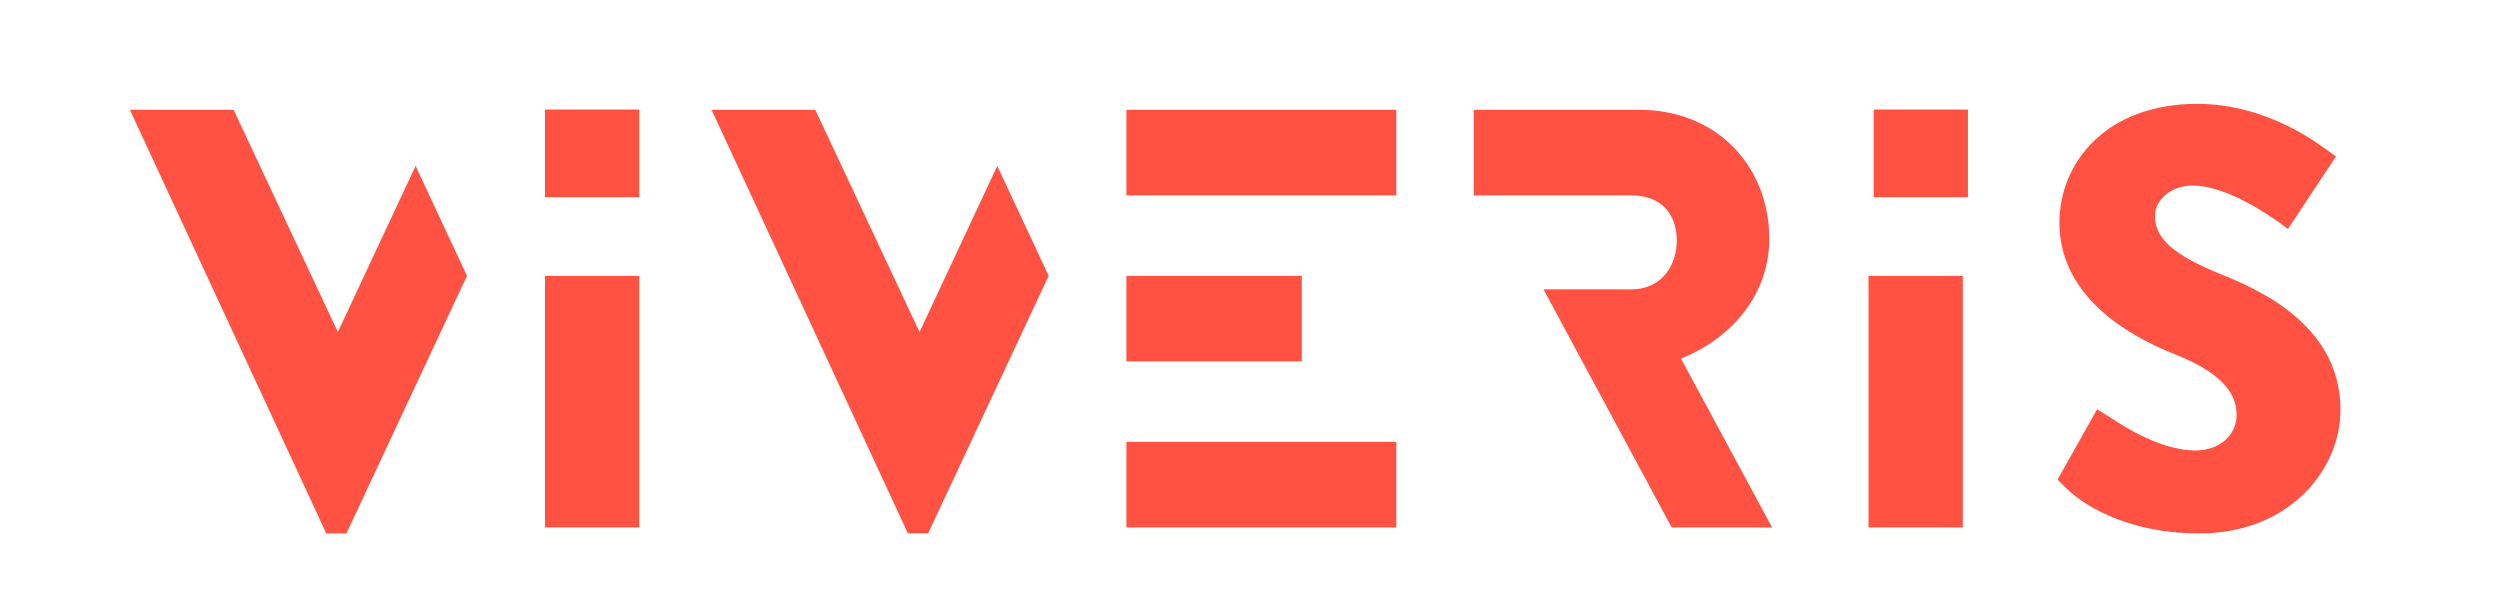
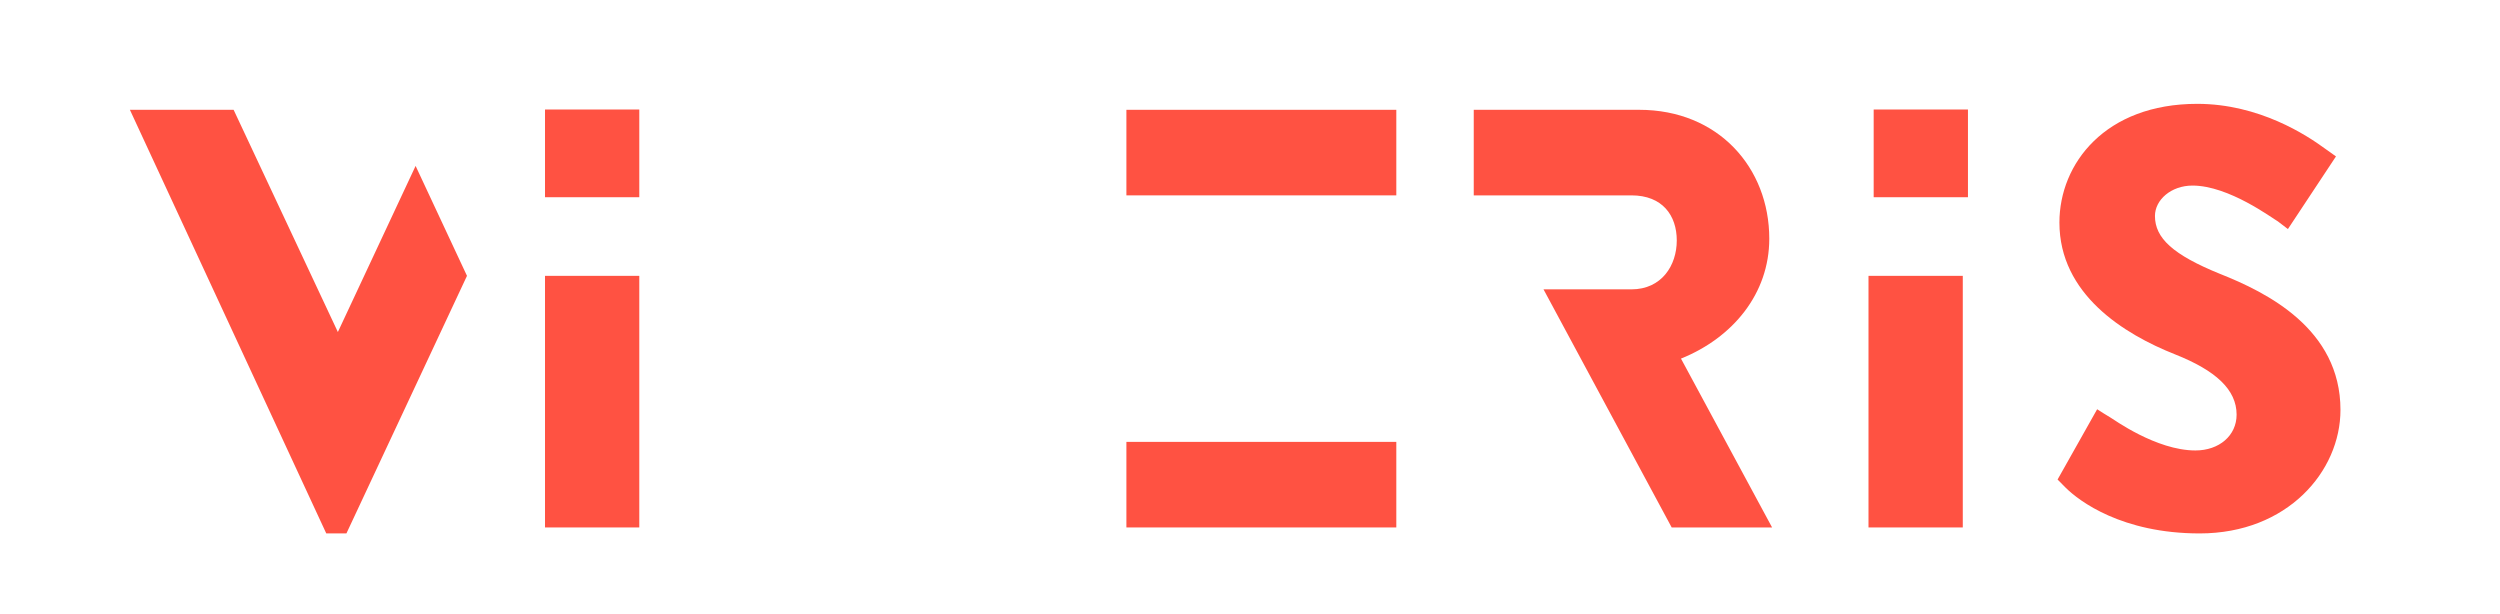
<svg xmlns="http://www.w3.org/2000/svg" xmlns:ns1="http://sodipodi.sourceforge.net/DTD/sodipodi-0.dtd" xmlns:ns2="http://www.inkscape.org/namespaces/inkscape" width="218.472" height="53.64" viewBox="0 0 218.472 53.64" class="viveris_logo svg replaced-svg" version="1.1" id="svg16" ns1:docname="viveris.svg" style="fill:none" ns2:version="0.92.2 5c3e80d, 2017-08-06">
  <defs id="defs20" />
  <ns1:namedview pagecolor="#ffffff" bordercolor="#666666" borderopacity="1" objecttolerance="10" gridtolerance="10" guidetolerance="10" ns2:pageopacity="0" ns2:pageshadow="2" ns2:window-width="1382" ns2:window-height="837" id="namedview18" showgrid="false" fit-margin-top="0" fit-margin-left="0" fit-margin-right="0" fit-margin-bottom="0" ns2:zoom="1.7896996" ns2:cx="110.35372" ns2:cy="26.031173" ns2:window-x="0" ns2:window-y="0" ns2:window-maximized="0" ns2:current-layer="svg16" />
  <path d="m 183.267,35.764 c 0,0 1.026,0.658 1.181,0.736 0.206,0.103 3.961,2.865 7.406,2.865 2.084,0 3.6,-1.303 3.6,-3.129 0,-2.187 -1.826,-3.858 -5.368,-5.264 -4.484,-1.774 -10.116,-5.264 -10.116,-11.523 0,-5.161 4.013,-10.374 12.045,-10.374 5.426,0 9.594,2.761 11.162,3.91 0.419,0.303 0.961,0.684 0.961,0.684 l -4.2,6.348 c 0,0 -0.665,-0.503 -0.878,-0.671 -0.471,-0.258 -4.277,-3.129 -7.458,-3.129 -1.877,0 -3.283,1.252 -3.283,2.658 0,1.929 1.567,3.387 5.683,5.058 4.065,1.613 10.529,4.793 10.529,11.89 0,5.368 -4.638,10.793 -12.303,10.793 -6.78,0 -10.529,-2.813 -11.729,-4.013 -0.368,-0.368 -0.69,-0.697 -0.69,-0.697 z" id="path2" style="fill:#ff5242;fill-opacity:1" ns2:connector-curvature="0" />
  <path d="m 171.525,46.093 h -8.239 v -21.987 h 8.239 z m 0.452,-36.523 h -8.239 v 7.665 h 8.239 z" id="path4" style="fill:#ff5242;fill-opacity:1" ns2:connector-curvature="0" />
  <path d="m 146.899,31.338 c 4.536,-1.826 7.716,-5.684 7.716,-10.477 0,-6.206 -4.451,-11.265 -11.367,-11.265 h -14.459 v 7.477 h 13.781 c 2.71,0 3.961,1.755 3.961,3.942 0,2.187 -1.329,4.271 -3.961,4.271 h -7.684 l 11.2,20.806 h 8.774 z" id="path6" style="fill:#ff5242;fill-opacity:1" ns2:connector-curvature="0" />
-   <path d="M 122.022,46.093 H 98.435 v -7.478 h 23.587 z m -8.258,-21.987 H 98.435 v 7.477 h 15.329 z m 8.258,-14.51 H 98.435 v 7.477 h 23.587 z" id="path8" style="fill:#ff5242;fill-opacity:1" ns2:connector-curvature="0" />
-   <path d="m 91.641,24.106 -4.49,-9.607 -6.794,14.516 -9.11,-19.419 h -9.065 l 17.161,37.019 h 1.761 z" id="path10" style="fill:#ff5242;fill-opacity:1" ns2:connector-curvature="0" />
+   <path d="M 122.022,46.093 H 98.435 v -7.478 h 23.587 z m -8.258,-21.987 H 98.435 h 15.329 z m 8.258,-14.51 H 98.435 v 7.477 h 23.587 z" id="path8" style="fill:#ff5242;fill-opacity:1" ns2:connector-curvature="0" />
  <path d="m 55.867,46.093 h -8.239 v -21.987 h 8.239 z m 0,-36.523 h -8.239 v 7.665 h 8.239 z" id="path12" style="fill:#ff5242;fill-opacity:1" ns2:connector-curvature="0" />
  <path d="m 40.809,24.106 -4.49,-9.607 -6.793,14.516 -9.11,-19.419 h -9.065 l 17.161,37.019 h 1.761 z" id="path14" style="fill:#ff5242;fill-opacity:1" ns2:connector-curvature="0" />
</svg>